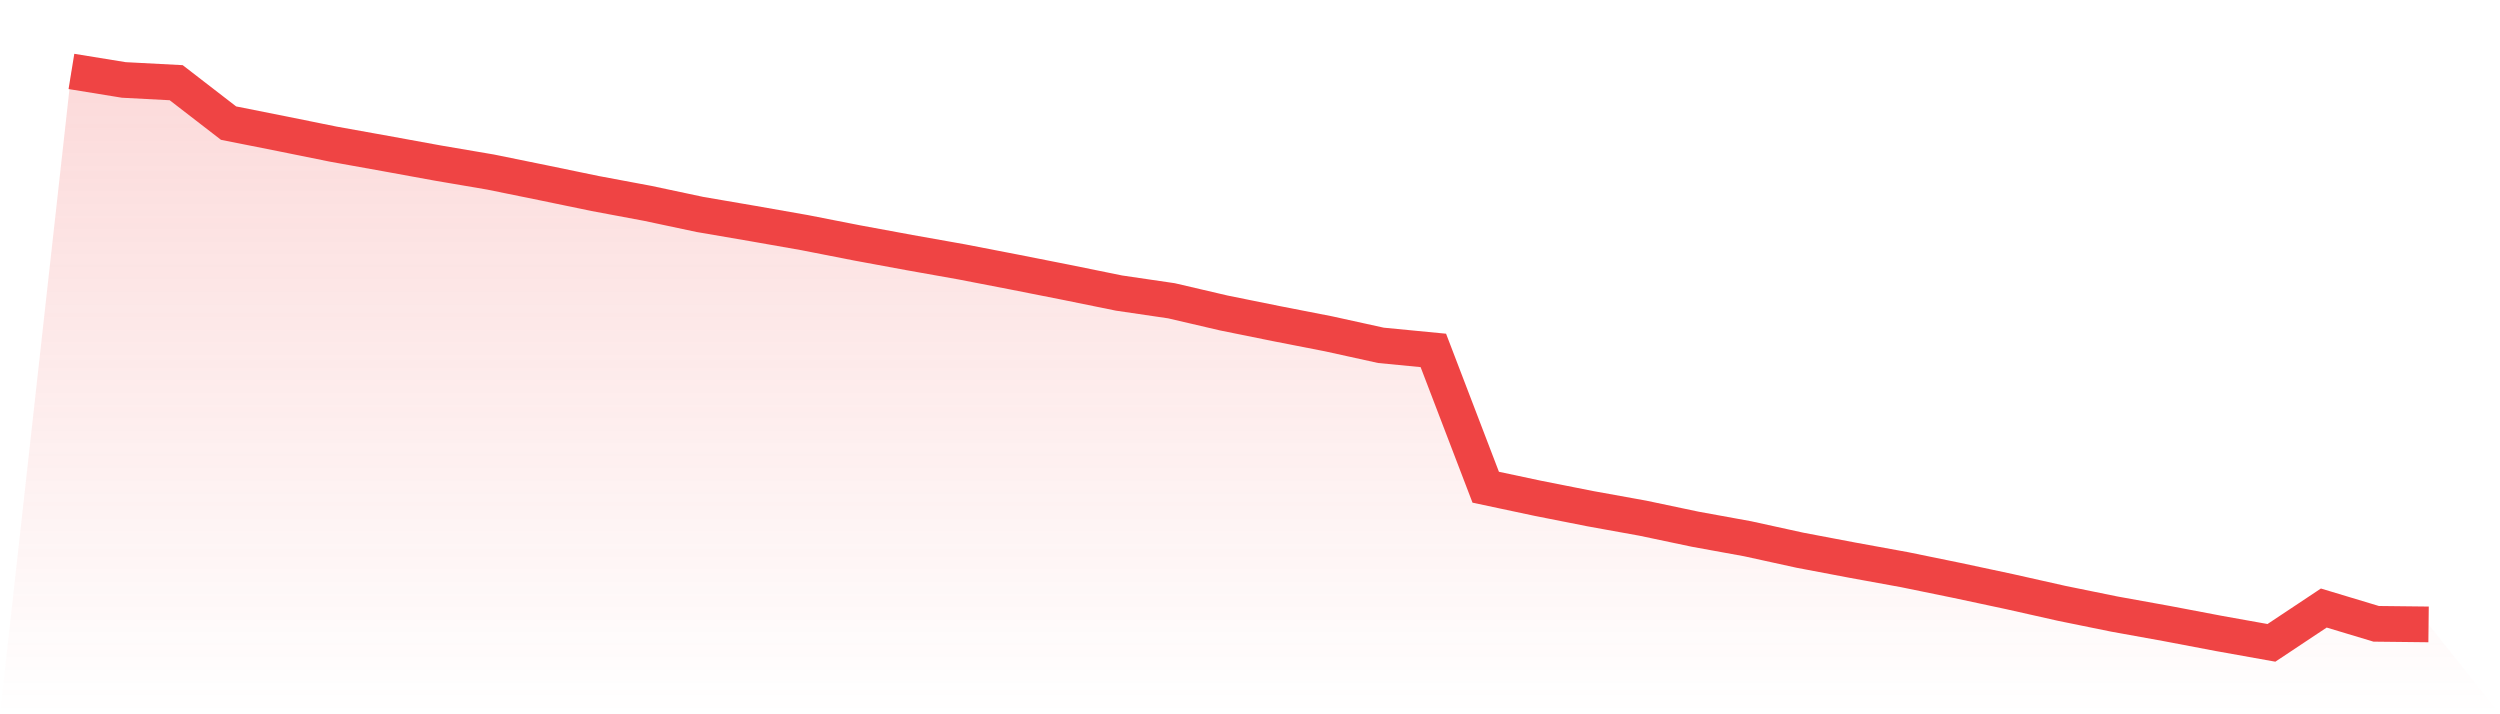
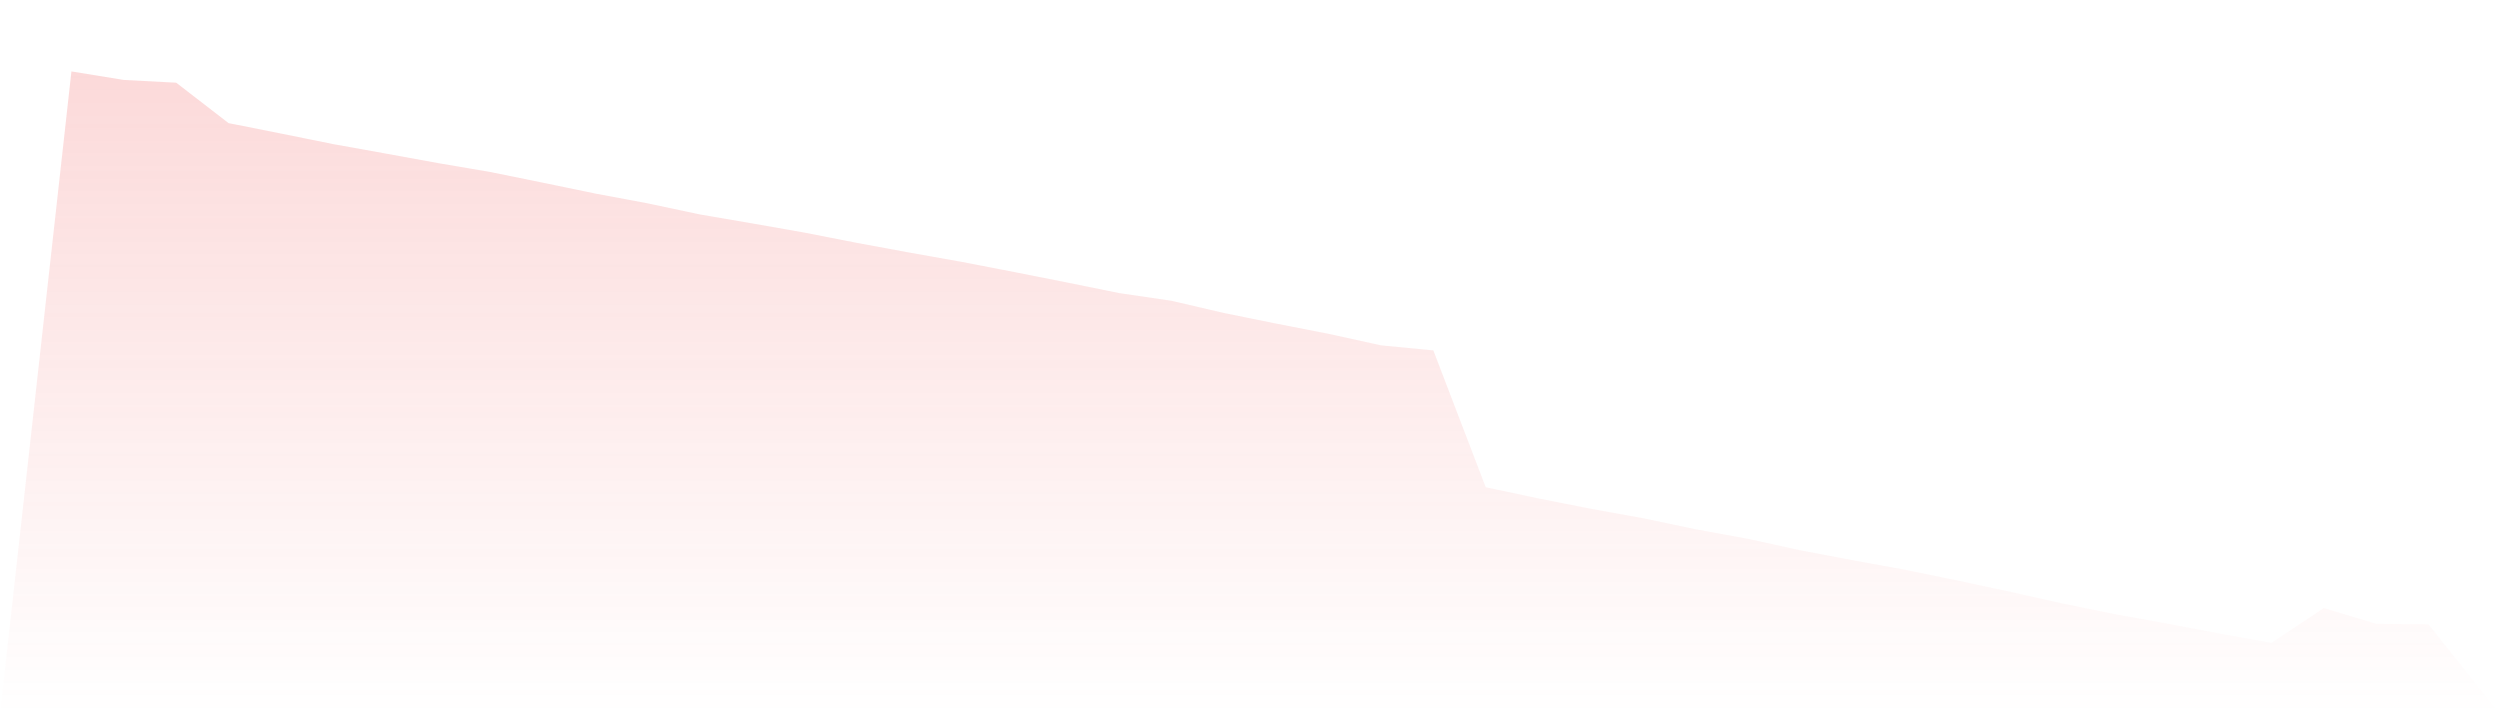
<svg xmlns="http://www.w3.org/2000/svg" viewBox="0 0 140 40">
  <defs>
    <linearGradient id="gradient" x1="0" x2="0" y1="0" y2="1">
      <stop offset="0%" stop-color="#ef4444" stop-opacity="0.2" />
      <stop offset="100%" stop-color="#ef4444" stop-opacity="0" />
    </linearGradient>
  </defs>
  <path d="M4,4 L4,4 L6.933,4.477 L9.867,4.631 L12.8,6.895 L15.733,7.478 L18.667,8.072 L21.6,8.599 L24.533,9.134 L27.467,9.634 L30.4,10.231 L33.333,10.838 L36.267,11.387 L39.2,12.01 L42.133,12.513 L45.067,13.029 L48,13.604 L50.933,14.145 L53.867,14.667 L56.8,15.235 L59.733,15.815 L62.667,16.412 L65.6,16.843 L68.533,17.527 L71.467,18.121 L74.4,18.694 L77.333,19.339 L80.267,19.623 L83.2,27.284 L86.133,27.908 L89.067,28.488 L92,29.018 L94.933,29.636 L97.867,30.17 L100.8,30.813 L103.733,31.369 L106.667,31.904 L109.6,32.505 L112.533,33.131 L115.467,33.79 L118.4,34.387 L121.333,34.917 L124.267,35.475 L127.2,36 L130.133,34.05 L133.067,34.934 L136,34.967 L140,40 L0,40 z" fill="url(#gradient)" />
-   <path d="M4,4 L4,4 L6.933,4.477 L9.867,4.631 L12.8,6.895 L15.733,7.478 L18.667,8.072 L21.6,8.599 L24.533,9.134 L27.467,9.634 L30.4,10.231 L33.333,10.838 L36.267,11.387 L39.2,12.01 L42.133,12.513 L45.067,13.029 L48,13.604 L50.933,14.145 L53.867,14.667 L56.8,15.235 L59.733,15.815 L62.667,16.412 L65.6,16.843 L68.533,17.527 L71.467,18.121 L74.4,18.694 L77.333,19.339 L80.267,19.623 L83.2,27.284 L86.133,27.908 L89.067,28.488 L92,29.018 L94.933,29.636 L97.867,30.17 L100.8,30.813 L103.733,31.369 L106.667,31.904 L109.6,32.505 L112.533,33.131 L115.467,33.79 L118.4,34.387 L121.333,34.917 L124.267,35.475 L127.2,36 L130.133,34.05 L133.067,34.934 L136,34.967" fill="none" stroke="#ef4444" stroke-width="2" />
</svg>